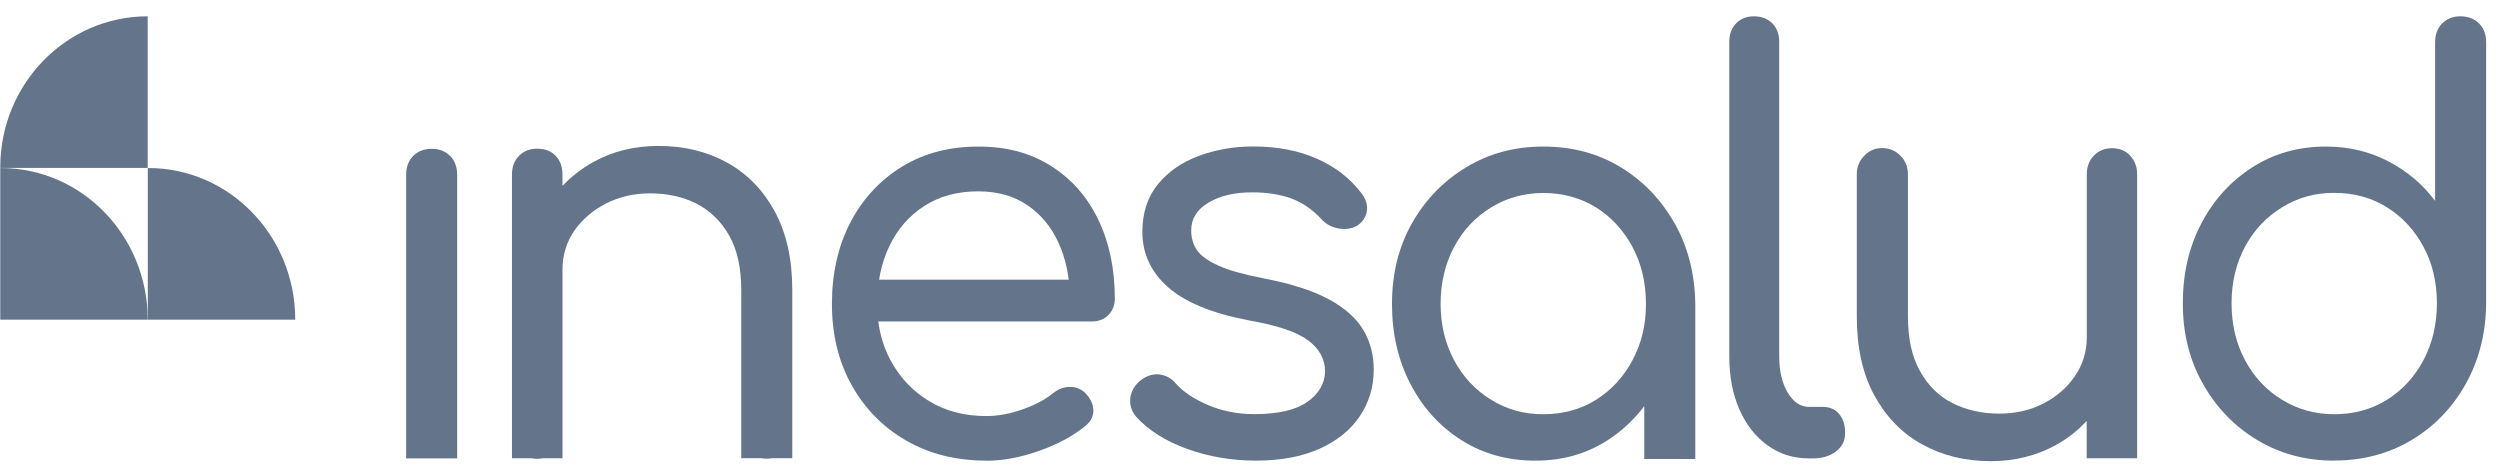
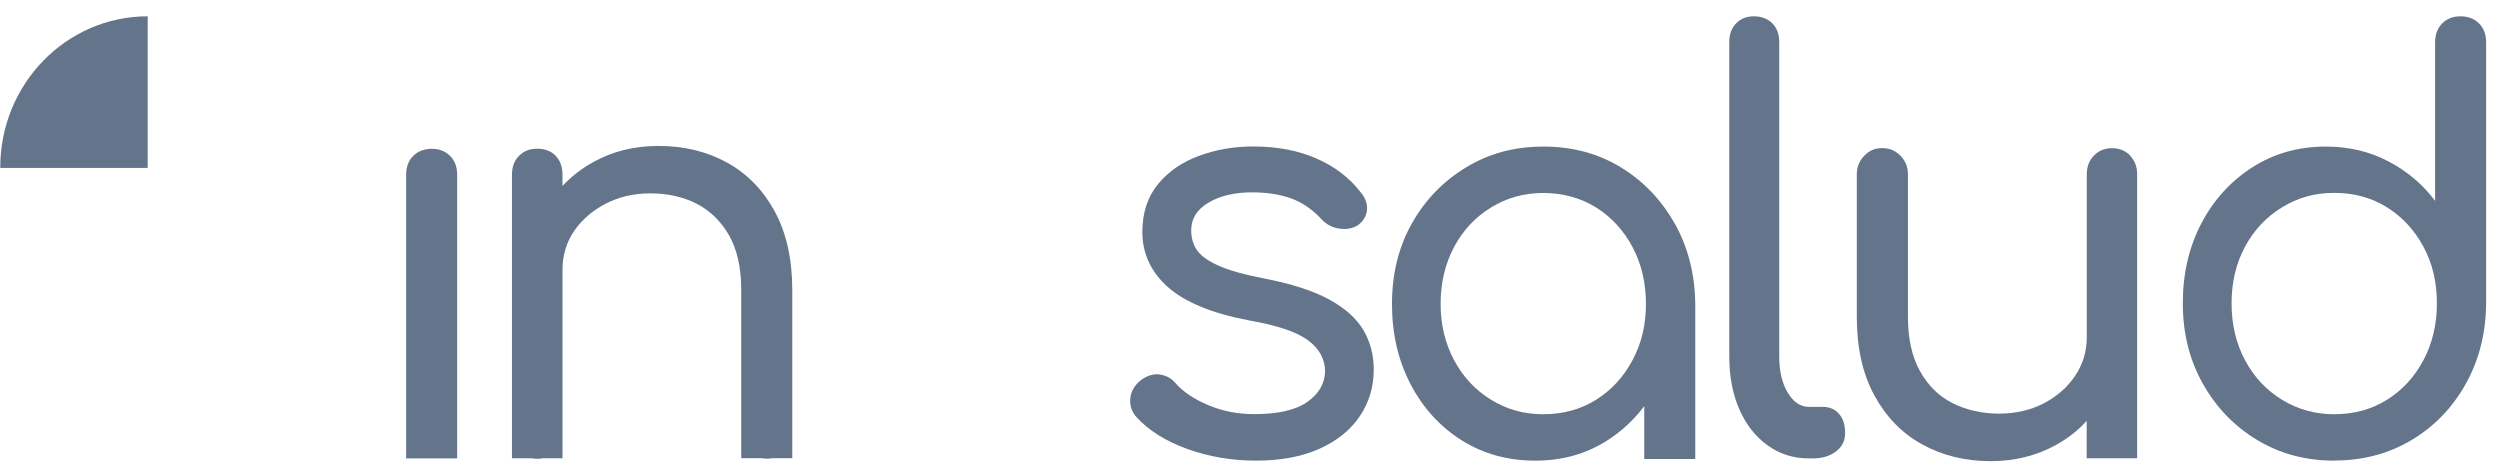
<svg xmlns="http://www.w3.org/2000/svg" width="126" height="24" viewBox="0 0 126 24" fill="none">
  <g clip-path="url(#clip0_140_3797)">
-     <path d="M49.725 23.216C48.196 23.216 46.843 22.881 45.674 22.206C44.501 21.531 43.587 20.598 42.922 19.408C42.258 18.218 41.929 16.858 41.929 15.317C41.929 13.776 42.243 12.385 42.868 11.195C43.492 10.004 44.361 9.072 45.465 8.397C46.568 7.722 47.852 7.387 49.305 7.387C50.758 7.387 51.947 7.716 52.981 8.371C54.014 9.025 54.809 9.932 55.358 11.081C55.912 12.235 56.187 13.56 56.187 15.059C56.187 15.384 56.082 15.652 55.867 15.873C55.653 16.095 55.373 16.203 55.023 16.203H43.662V14.096H55.053L53.92 14.925C53.9 13.915 53.71 13.014 53.34 12.215C52.971 11.416 52.446 10.788 51.762 10.329C51.083 9.87 50.259 9.644 49.3 9.644C48.251 9.644 47.342 9.891 46.578 10.386C45.814 10.88 45.23 11.555 44.82 12.411C44.416 13.266 44.211 14.235 44.211 15.322C44.211 16.409 44.446 17.373 44.915 18.218C45.385 19.063 46.029 19.738 46.848 20.227C47.667 20.722 48.621 20.969 49.71 20.969C50.299 20.969 50.913 20.856 51.547 20.629C52.182 20.402 52.686 20.135 53.056 19.831C53.315 19.619 53.59 19.511 53.885 19.501C54.179 19.491 54.439 19.583 54.659 19.769C54.934 20.037 55.083 20.325 55.103 20.64C55.123 20.954 54.993 21.222 54.719 21.454C54.094 21.969 53.315 22.392 52.381 22.721C51.448 23.051 50.564 23.221 49.715 23.221L49.725 23.216Z" fill="#64758B" />
    <path d="M63.299 23.216C62.085 23.216 60.931 23.02 59.843 22.629C58.754 22.237 57.9 21.701 57.271 21.016C57.031 20.733 56.931 20.418 56.966 20.073C57.001 19.733 57.171 19.439 57.465 19.187C57.78 18.939 58.1 18.836 58.434 18.872C58.764 18.914 59.044 19.063 59.263 19.331C59.633 19.748 60.172 20.109 60.881 20.413C61.591 20.717 62.37 20.872 63.219 20.872C64.417 20.872 65.306 20.666 65.885 20.259C66.465 19.852 66.764 19.341 66.784 18.733C66.784 18.105 66.5 17.579 65.925 17.151C65.351 16.724 64.347 16.389 62.914 16.142C61.051 15.781 59.698 15.219 58.849 14.457C58 13.699 57.575 12.772 57.575 11.69C57.575 10.721 57.84 9.917 58.364 9.278C58.889 8.644 59.578 8.165 60.437 7.851C61.296 7.536 62.2 7.382 63.159 7.382C64.372 7.382 65.446 7.588 66.365 7.995C67.289 8.402 68.023 8.969 68.577 9.69C68.817 9.974 68.922 10.273 68.897 10.576C68.872 10.881 68.717 11.138 68.443 11.349C68.168 11.52 67.848 11.576 67.489 11.52C67.129 11.463 66.829 11.303 66.59 11.035C66.13 10.54 65.616 10.195 65.056 9.994C64.492 9.793 63.843 9.695 63.109 9.695C62.225 9.695 61.491 9.865 60.911 10.211C60.332 10.551 60.037 11.02 60.037 11.607C60.037 11.988 60.132 12.323 60.327 12.607C60.522 12.89 60.886 13.153 61.416 13.39C61.945 13.627 62.714 13.843 63.708 14.034C65.091 14.302 66.18 14.652 66.984 15.09C67.788 15.528 68.363 16.044 68.712 16.631C69.062 17.224 69.237 17.883 69.237 18.625C69.237 19.501 69.002 20.284 68.532 20.98C68.063 21.676 67.384 22.222 66.5 22.619C65.616 23.015 64.547 23.216 63.294 23.216H63.299Z" fill="#64758B" />
    <path d="M91.161 23.103C90.387 23.103 89.698 22.886 89.088 22.448C88.479 22.01 88.005 21.407 87.665 20.635C87.326 19.862 87.156 18.975 87.156 17.965V2.105C87.156 1.724 87.27 1.415 87.5 1.178C87.73 0.941 88.03 0.822 88.399 0.822C88.769 0.822 89.093 0.941 89.328 1.178C89.558 1.415 89.673 1.724 89.673 2.105V17.965C89.673 18.707 89.817 19.316 90.102 19.79C90.387 20.264 90.741 20.506 91.166 20.506H91.86C92.21 20.506 92.485 20.624 92.689 20.861C92.894 21.098 92.994 21.418 92.994 21.82C92.994 22.222 92.844 22.51 92.54 22.747C92.235 22.984 91.845 23.103 91.366 23.103H91.171H91.161Z" fill="#64758B" />
    <path d="M117.645 23.216C116.207 23.216 114.913 22.871 113.759 22.175C112.606 21.48 111.697 20.537 111.023 19.336C110.349 18.141 110.014 16.791 110.014 15.286C110.014 13.781 110.328 12.437 110.953 11.251C111.577 10.061 112.436 9.123 113.525 8.428C114.614 7.732 115.847 7.387 117.231 7.387C118.375 7.387 119.418 7.634 120.367 8.129C121.316 8.623 122.105 9.288 122.729 10.123V2.136C122.729 1.739 122.849 1.42 123.088 1.178C123.328 0.941 123.633 0.822 124.003 0.822C124.387 0.822 124.702 0.941 124.941 1.178C125.181 1.415 125.301 1.734 125.301 2.136V15.343C125.281 16.827 124.936 18.166 124.267 19.362C123.593 20.557 122.684 21.5 121.53 22.186C120.377 22.871 119.084 23.211 117.645 23.211H117.65L117.645 23.216ZM117.645 20.877C118.639 20.877 119.523 20.635 120.302 20.15C121.076 19.666 121.69 19.001 122.14 18.156C122.589 17.311 122.819 16.358 122.819 15.286C122.819 14.214 122.594 13.271 122.14 12.431C121.69 11.597 121.076 10.932 120.302 10.448C119.528 9.963 118.644 9.721 117.645 9.721C116.646 9.721 115.813 9.963 115.018 10.448C114.224 10.932 113.605 11.591 113.15 12.431C112.701 13.266 112.471 14.219 112.471 15.286C112.471 16.353 112.696 17.306 113.15 18.156C113.605 19.006 114.224 19.666 115.018 20.15C115.808 20.635 116.686 20.877 117.645 20.877Z" fill="#64758B" />
    <path d="M22.681 7.856C22.442 7.619 22.137 7.5 21.767 7.5C21.383 7.5 21.068 7.619 20.828 7.856C20.589 8.093 20.469 8.412 20.469 8.814V23.102H23.041V8.809C23.041 8.412 22.921 8.093 22.681 7.85V7.856Z" fill="#64758B" />
    <path d="M39.052 10.664C38.463 9.581 37.664 8.757 36.645 8.195C35.631 7.634 34.477 7.355 33.189 7.355C31.975 7.355 30.877 7.623 29.898 8.17C29.308 8.494 28.794 8.901 28.35 9.37V8.809C28.35 8.412 28.235 8.092 28.005 7.85C27.775 7.613 27.466 7.495 27.076 7.495C26.686 7.495 26.402 7.613 26.162 7.85C25.922 8.087 25.803 8.407 25.803 8.809V23.097H26.791C26.881 23.113 26.976 23.123 27.076 23.123C27.176 23.123 27.281 23.113 27.371 23.097H28.35V13.601C28.35 12.859 28.549 12.204 28.944 11.632C29.338 11.06 29.873 10.607 30.532 10.262C31.196 9.922 31.94 9.746 32.769 9.746C33.653 9.746 34.438 9.922 35.117 10.272C35.796 10.622 36.345 11.158 36.75 11.869C37.154 12.586 37.359 13.498 37.359 14.621V23.092H38.378C38.468 23.108 38.558 23.118 38.657 23.118C38.752 23.118 38.837 23.108 38.927 23.092H39.931V14.621C39.931 13.059 39.636 11.741 39.047 10.658L39.052 10.664Z" fill="#64758B" />
    <path d="M84.404 11.267C83.73 10.071 82.825 9.123 81.682 8.428C80.538 7.732 79.24 7.387 77.787 7.387C76.333 7.387 75.055 7.732 73.901 8.428C72.748 9.123 71.838 10.061 71.164 11.251C70.49 12.441 70.156 13.797 70.156 15.317C70.156 16.837 70.47 18.171 71.094 19.367C71.719 20.562 72.577 21.505 73.667 22.191C74.755 22.876 75.989 23.216 77.372 23.216C78.756 23.216 79.919 22.881 80.978 22.216C81.712 21.753 82.341 21.17 82.87 20.47V23.134H85.442V15.317C85.422 13.812 85.078 12.462 84.409 11.267H84.404ZM82.277 18.156C81.827 19.001 81.212 19.666 80.439 20.15C79.664 20.634 78.781 20.877 77.782 20.877C76.782 20.877 75.949 20.634 75.154 20.15C74.361 19.666 73.741 19.001 73.287 18.156C72.837 17.311 72.607 16.363 72.607 15.317C72.607 14.271 72.832 13.297 73.287 12.447C73.736 11.602 74.361 10.937 75.154 10.453C75.944 9.968 76.823 9.726 77.782 9.726C78.741 9.726 79.659 9.968 80.439 10.453C81.212 10.937 81.827 11.607 82.277 12.447C82.726 13.292 82.956 14.25 82.956 15.317C82.956 16.383 82.731 17.311 82.277 18.156Z" fill="#64758B" />
    <path d="M107.362 7.84C107.122 7.593 106.817 7.469 106.448 7.469C106.078 7.469 105.774 7.593 105.534 7.84C105.294 8.087 105.174 8.402 105.174 8.783V16.997C105.174 17.718 104.974 18.372 104.58 18.949C104.186 19.532 103.656 19.99 103.002 20.33C102.348 20.67 101.599 20.846 100.749 20.846C99.901 20.846 99.106 20.67 98.412 20.32C97.718 19.97 97.174 19.434 96.769 18.707C96.365 17.986 96.16 17.074 96.16 15.966V8.778C96.16 8.417 96.035 8.108 95.786 7.85C95.536 7.593 95.226 7.464 94.857 7.464C94.487 7.464 94.207 7.593 93.958 7.85C93.708 8.108 93.583 8.417 93.583 8.778V15.966C93.583 17.527 93.878 18.846 94.467 19.928C95.057 21.01 95.855 21.835 96.874 22.396C97.888 22.958 99.042 23.242 100.33 23.242C101.544 23.242 102.642 22.968 103.621 22.427C104.216 22.098 104.73 21.696 105.169 21.211V23.097H107.712V8.783C107.712 8.402 107.592 8.087 107.352 7.84H107.362Z" fill="#64758B" />
    <path d="M7.444 0.822C3.339 0.822 0.013 4.233 0.013 8.438V8.464H7.444V0.822Z" fill="#64758B" />
-     <path d="M7.444 16.11C7.444 11.89 4.128 8.469 0.038 8.469H0.013V16.11H7.444Z" fill="#64758B" />
-     <path d="M14.88 16.11C14.88 11.89 11.564 8.469 7.474 8.469H7.449V16.11H14.88Z" fill="#64758B" />
  </g>
  <defs>
    <clipPath id="clip0_140_3797">
      <rect width="126" height="23.143" fill="white" transform="translate(0 0.301)" />
    </clipPath>
  </defs>
</svg>